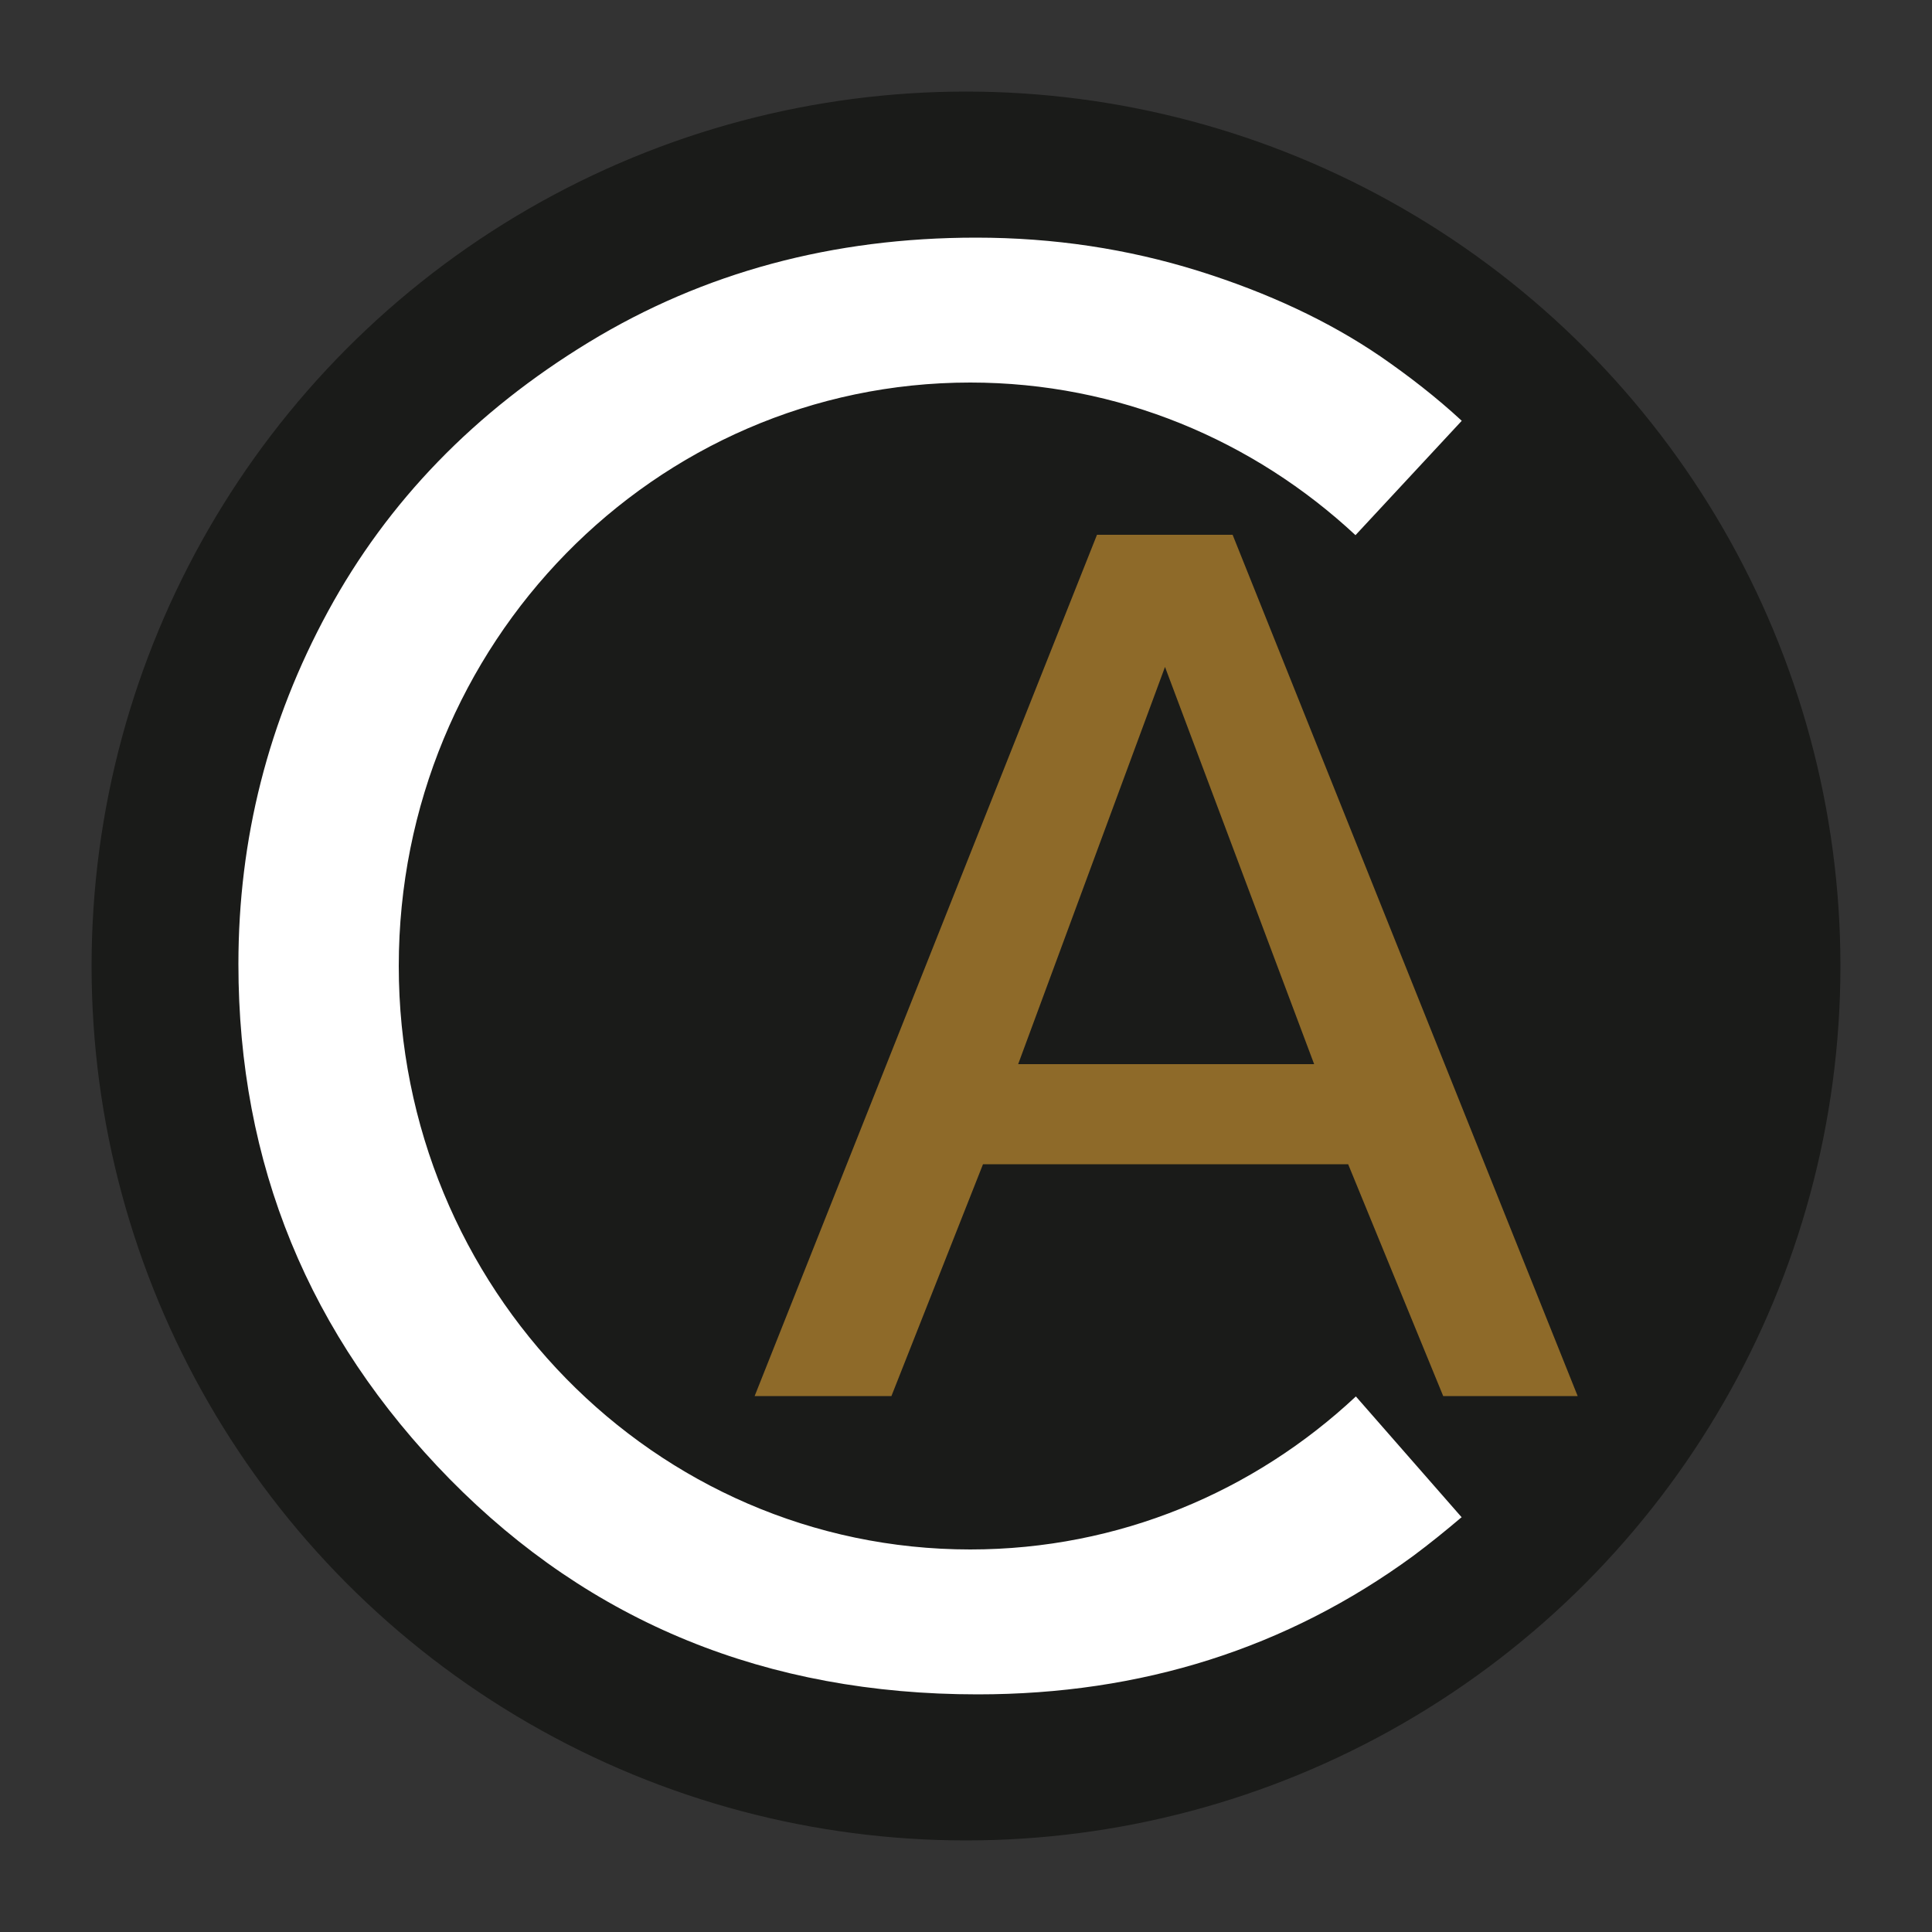
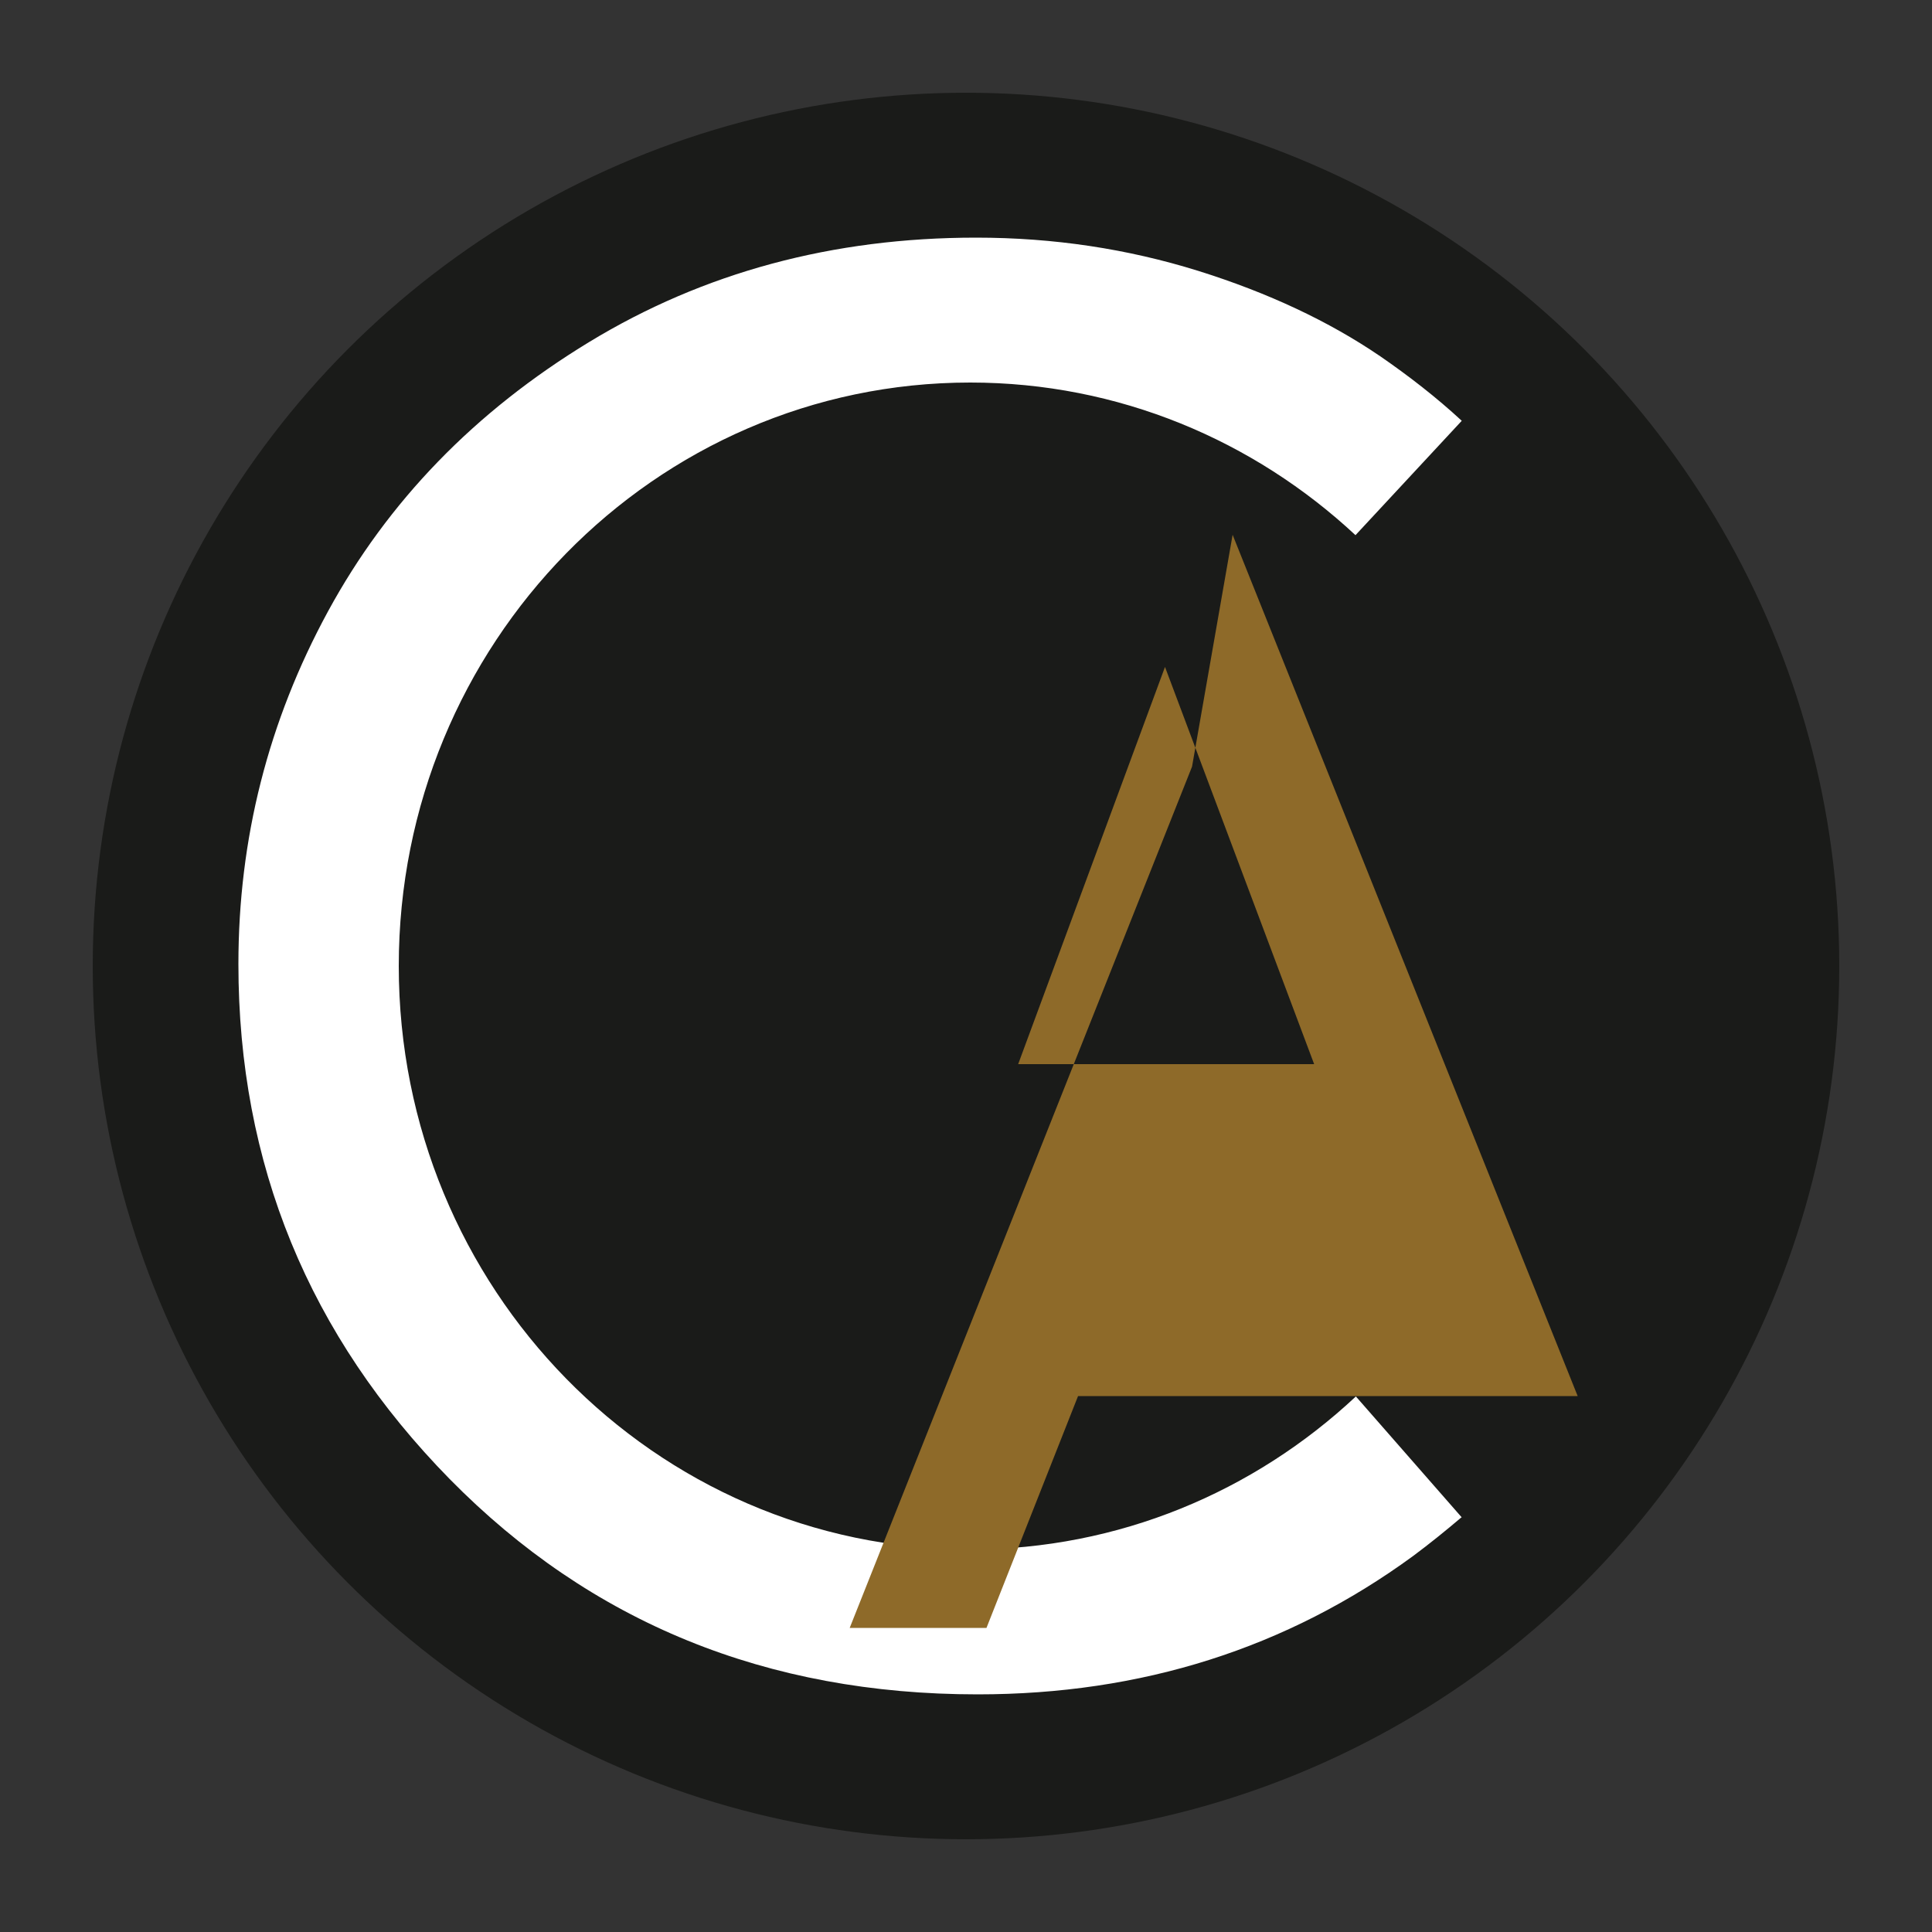
<svg xmlns="http://www.w3.org/2000/svg" id="Warstwa_1" data-name="Warstwa 1" viewBox="0 0 50 50">
  <rect x="0" y="0" width="50" height="50" fill="#333333" stroke="none" />
  <defs>
    <style>
      .cls-1 {
        fill: #8e6a29;
      }

      .cls-1, .cls-2 {
        fill-rule: evenodd;
      }

      .cls-2 {
        fill: #fff;
      }

      .cls-3, .cls-4 {
        fill: none;
      }

      .cls-5 {
        clip-path: url(#clippath-1);
      }

      .cls-6 {
        fill: #1a1b19;
      }

      .cls-4 {
        stroke: #1a1b19;
        stroke-miterlimit: 22.93;
        stroke-width: .06px;
      }

      .cls-7 {
        clip-path: url(#clippath);
      }
    </style>
    <clipPath id="clippath">
      <rect class="cls-3" x="1.96" y="1.96" width="46.07" height="46.07" />
    </clipPath>
    <clipPath id="clippath-1">
      <rect class="cls-3" x="1.96" y="1.94" width="46.1" height="46.1" />
    </clipPath>
  </defs>
  <g id="carmen">
    <g class="cls-7">
      <g class="cls-5">
        <circle class="cls-6" cx="25" cy="25" r="22.6" />
-         <circle class="cls-4" cx="25" cy="25" r="22.6" />
        <path class="cls-2" d="M37.82,39.27c-.4.34-.82.68-1.25,1-3.27,2.39-7.03,3.58-11.27,3.58-5.46,0-10.01-1.86-13.66-5.57-3.65-3.72-5.47-8.16-5.47-13.33,0-3.24.77-6.28,2.32-9.13,1.55-2.85,3.8-5.17,6.76-6.97,2.96-1.8,6.3-2.7,10.01-2.7,2.01,0,3.92.29,5.75.86,1.82.57,3.39,1.31,4.71,2.21.74.51,1.45,1.06,2.11,1.67l-2.75,2.96c-2.63-2.45-6.13-3.95-9.97-3.95-8.17,0-14.79,6.76-14.79,15.1s6.62,15.1,14.79,15.1c3.85,0,7.35-1.5,9.98-3.96l2.74,3.13Z" />
-         <path class="cls-1" d="M34.01,27.54l-3.86-10.28-3.8,10.28h7.66ZM31.9,13.84l8.93,22.29h-3.48s-2.46-6-2.46-6h-9.45l-2.37,6h-3.54s8.86-22.29,8.86-22.29" />
+         <path class="cls-1" d="M34.01,27.54l-3.86-10.28-3.8,10.28h7.66ZM31.9,13.84l8.93,22.29h-3.48h-9.45l-2.37,6h-3.54s8.86-22.29,8.86-22.29" />
      </g>
    </g>
  </g>
</svg>